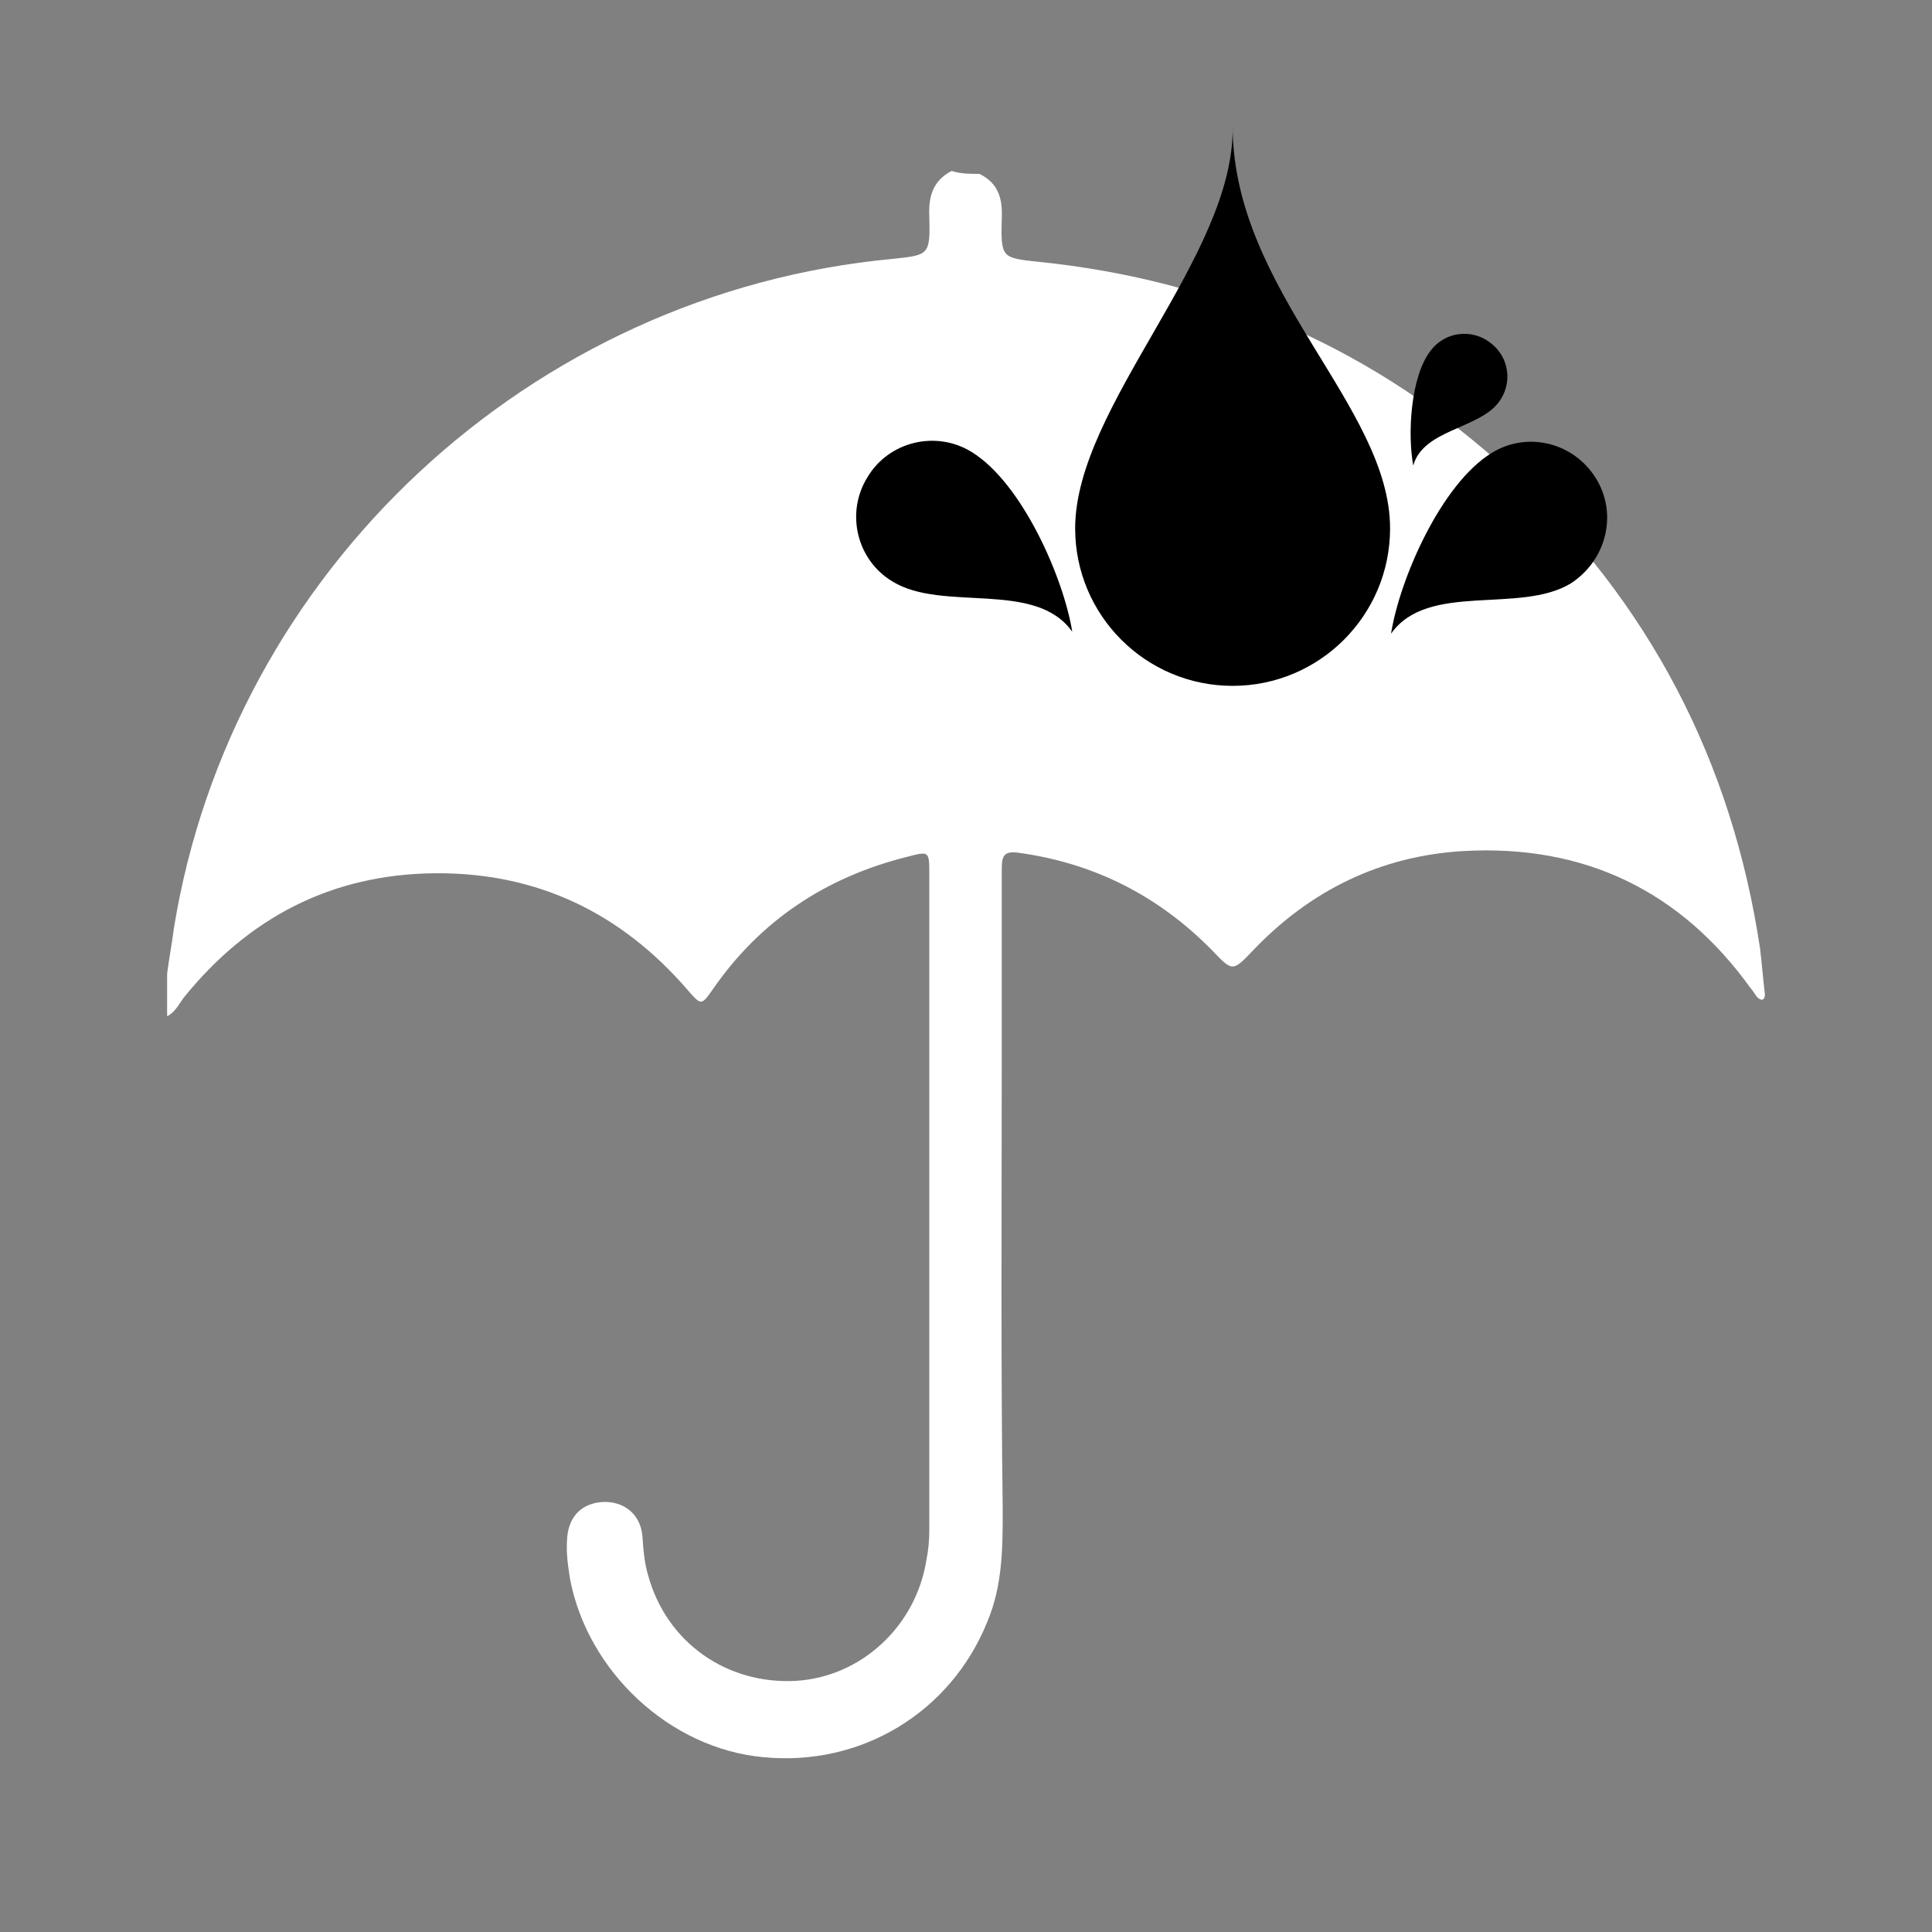
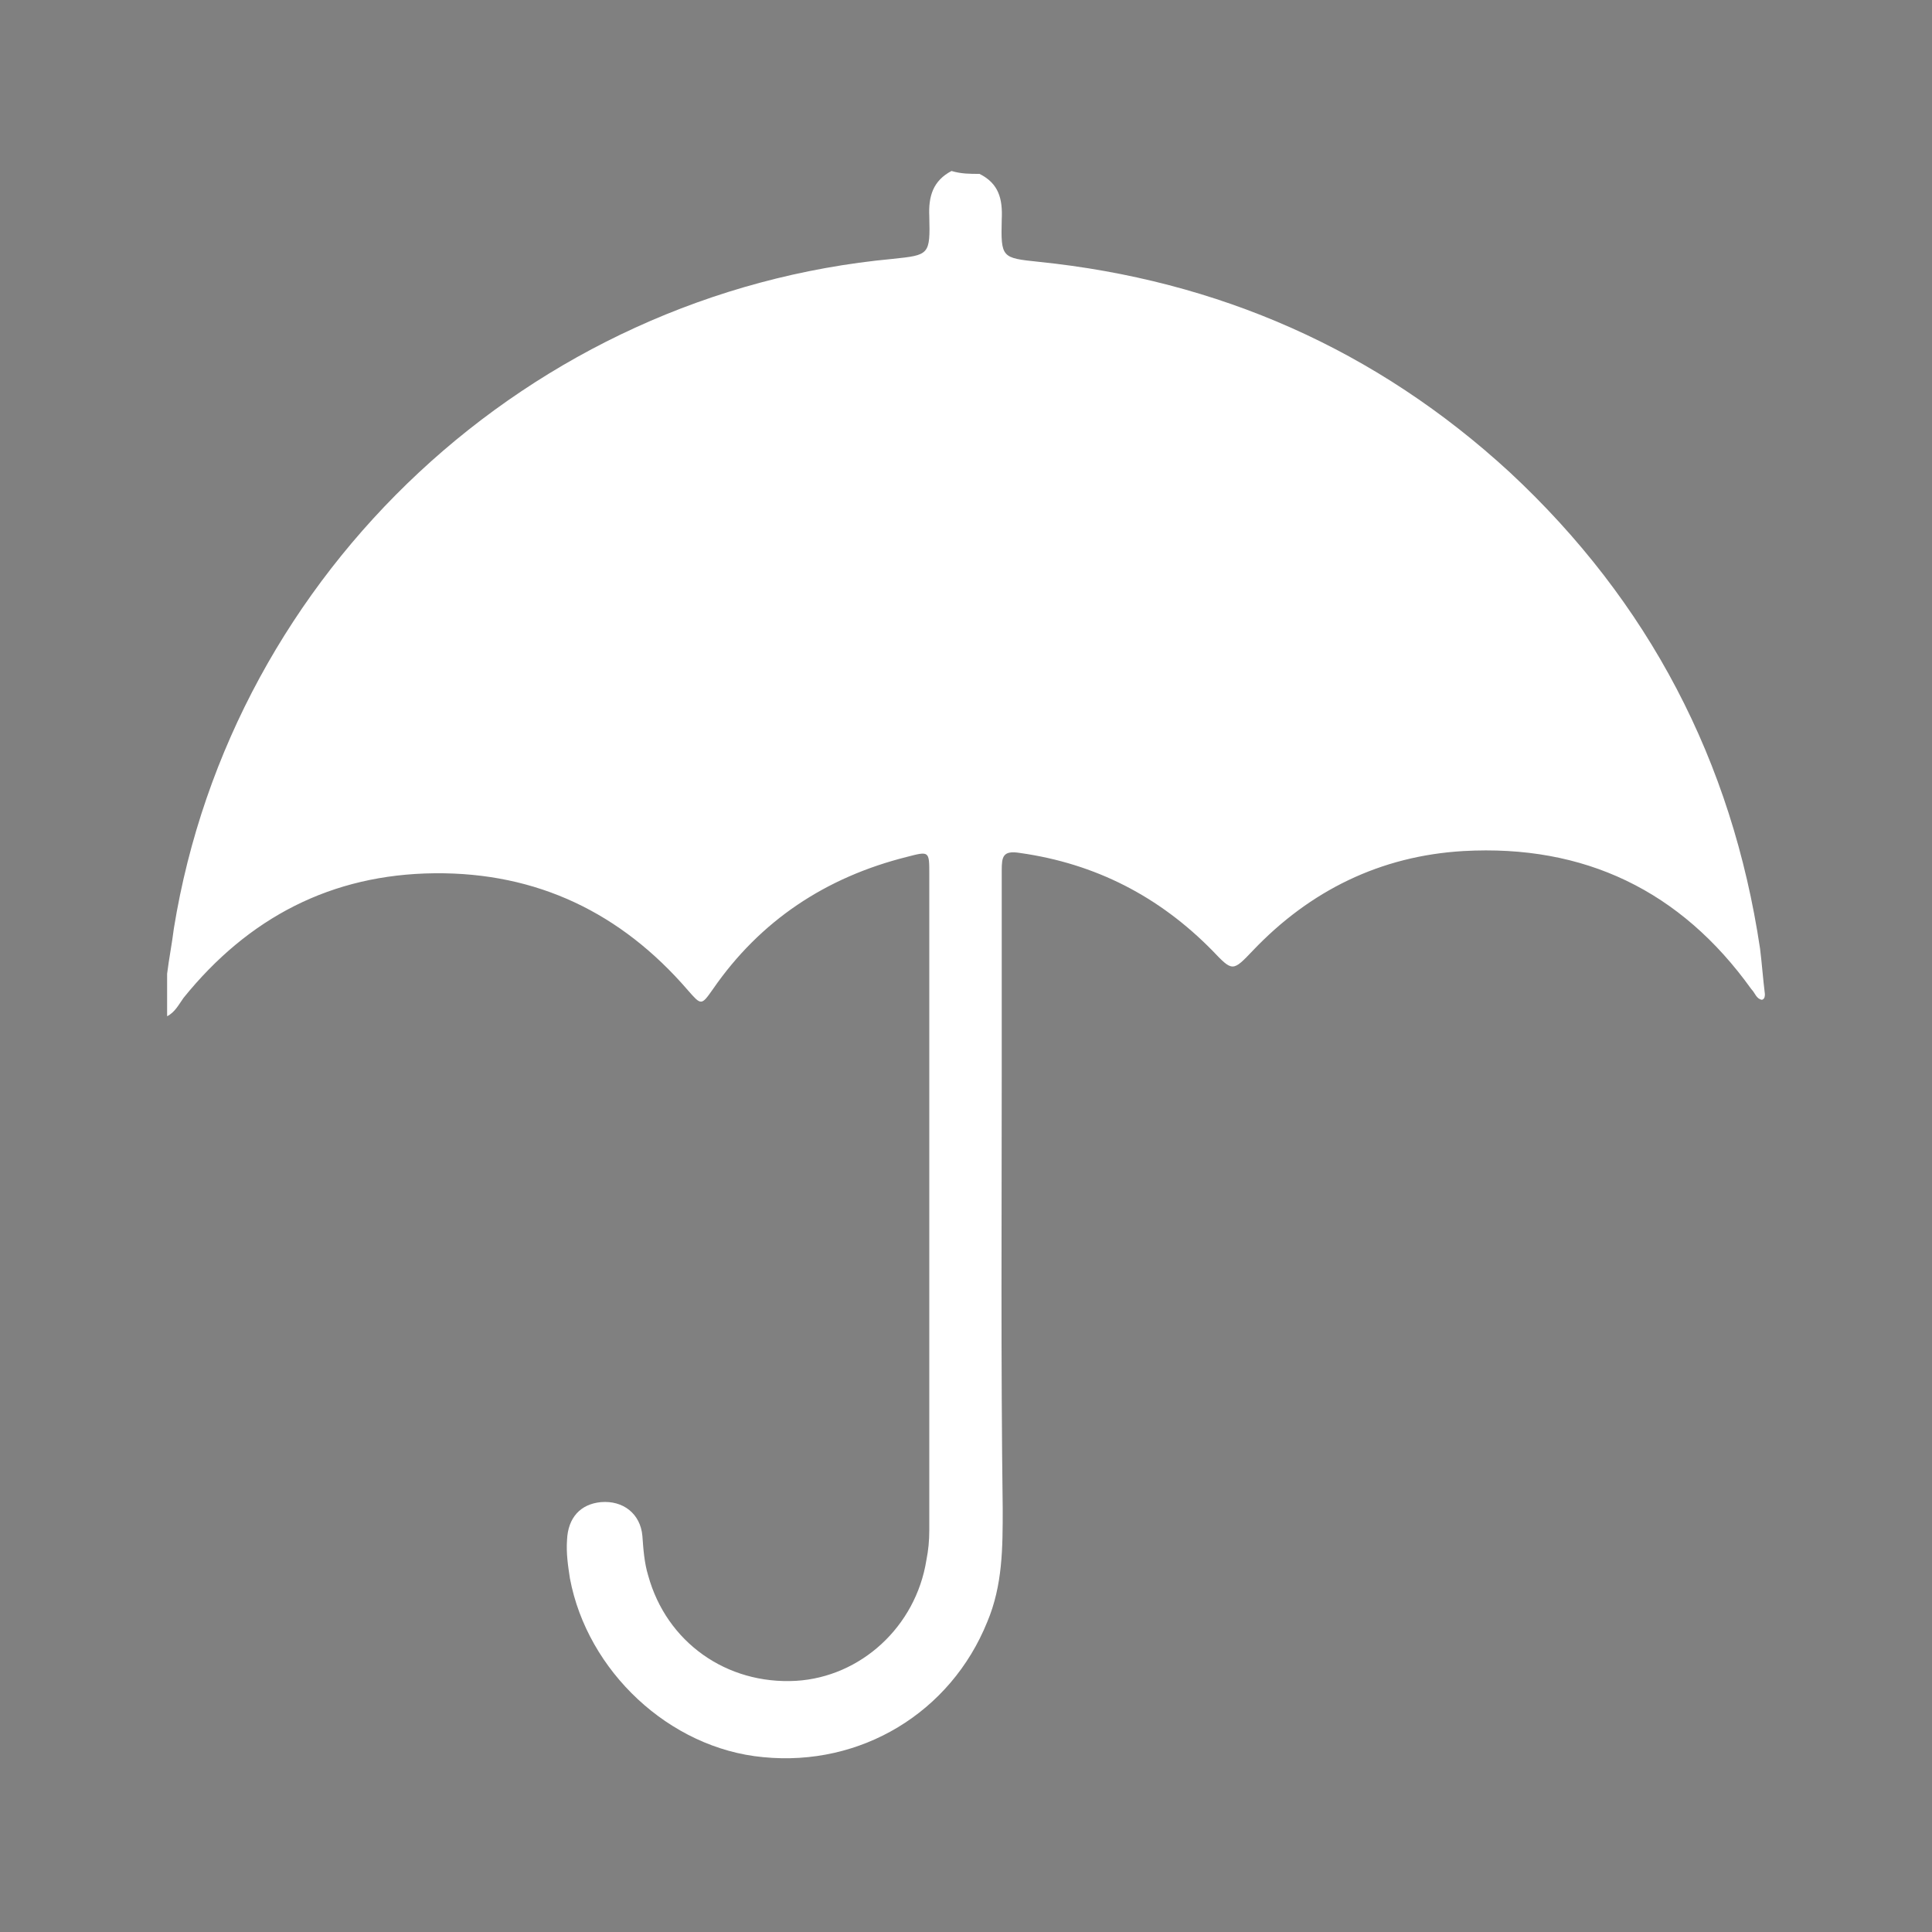
<svg xmlns="http://www.w3.org/2000/svg" version="1.1" id="Layer_1" x="0px" y="0px" viewBox="0 0 200 200" style="enable-background:new 0 0 200 200;" xml:space="preserve">
  <rect x="0" y="0" width="200" height="200" fill="#808080" stroke="none" />
  <style type="text/css">
	.st0{fill:#FFFFFF;}
</style>
  <path class="st0" d="M101.4,18c2,1,2.4,2.6,2.3,4.7c-0.1,4,0,4,3.8,4.4c18.6,1.9,35,9.1,48.8,21.8c14.4,13.4,23,29.9,25.9,49.3  c0.2,1.6,0.3,3.1,0.5,4.7c0,0.2,0,0.5-0.3,0.6c-0.6-0.1-0.7-0.7-1.1-1.1c-7.3-10.2-17.3-15-29.8-14.3c-8.6,0.5-15.9,4.1-21.8,10.3  c-2.1,2.2-2.1,2.2-4.2,0c-5.5-5.6-12.1-9-19.9-10.1c-1.8-0.3-1.9,0.4-1.9,1.8c0,6.7,0,13.5,0,20.2c0,15.3-0.1,30.6,0.1,45.9  c0,4,0,7.9-1.6,11.7c-3.8,9.4-13.1,15-23.2,14c-9.7-0.9-18.2-8.9-20-18.5c-0.2-1.3-0.4-2.6-0.3-4c0.1-2.3,1.4-3.7,3.5-3.9  c2.3-0.2,4.1,1.2,4.3,3.5c0.1,1.4,0.2,2.8,0.6,4.1c1.9,6.9,8.1,11.3,15.3,10.9c6.7-0.4,12.4-5.6,13.5-12.5c0.2-1,0.3-2,0.3-3.1  c0-22.6,0-45.3,0-67.9c0-2.4,0-2.4-2.3-1.8c-8.4,2.1-15.2,6.6-20.1,13.7c-1.2,1.7-1.2,1.7-2.6,0.1c-6.9-8-15.6-12.2-26.2-12.1  c-10.7,0.1-19.3,4.6-26,12.9c-0.5,0.7-0.9,1.5-1.7,1.9c0-1.5,0-2.9,0-4.4c0.2-1.6,0.5-3.1,0.7-4.7c6-37,36.9-65.8,74.4-69.3  c3.8-0.4,3.9-0.4,3.8-4.4c-0.1-2.1,0.4-3.7,2.3-4.7C99.5,18,100.4,18,101.4,18z" />
-   <path d="M111.3,54.7c0,9,7.3,16.3,16.3,16.3s16.3-7.3,16.3-16.3c0-12.7-16.3-24.6-16.3-41.7C127.9,26.5,111.3,42,111.3,54.7z   M100.6,46.8c-3.7-2.3-8.6-1.1-10.8,2.6c-2.3,3.7-1.1,8.6,2.6,10.8c5.2,3.2,14.8-0.2,18.6,5.2C110.1,59.8,105.8,50,100.6,46.8z   M165.2,49.5c-2.3-3.7-7.1-4.9-10.8-2.6c-5.2,3.2-9.5,13-10.4,18.7c3.8-5.4,13.3-2,18.6-5.2C166.3,58,167.5,53.2,165.2,49.5z   M155.1,41.7c1.5-1.9,1.2-4.7-0.8-6.2c-1.9-1.5-4.7-1.2-6.2,0.8c-2.1,2.7-2.4,8.7-1.8,11.9C147.3,44.5,153,44.4,155.1,41.7z" />
</svg>